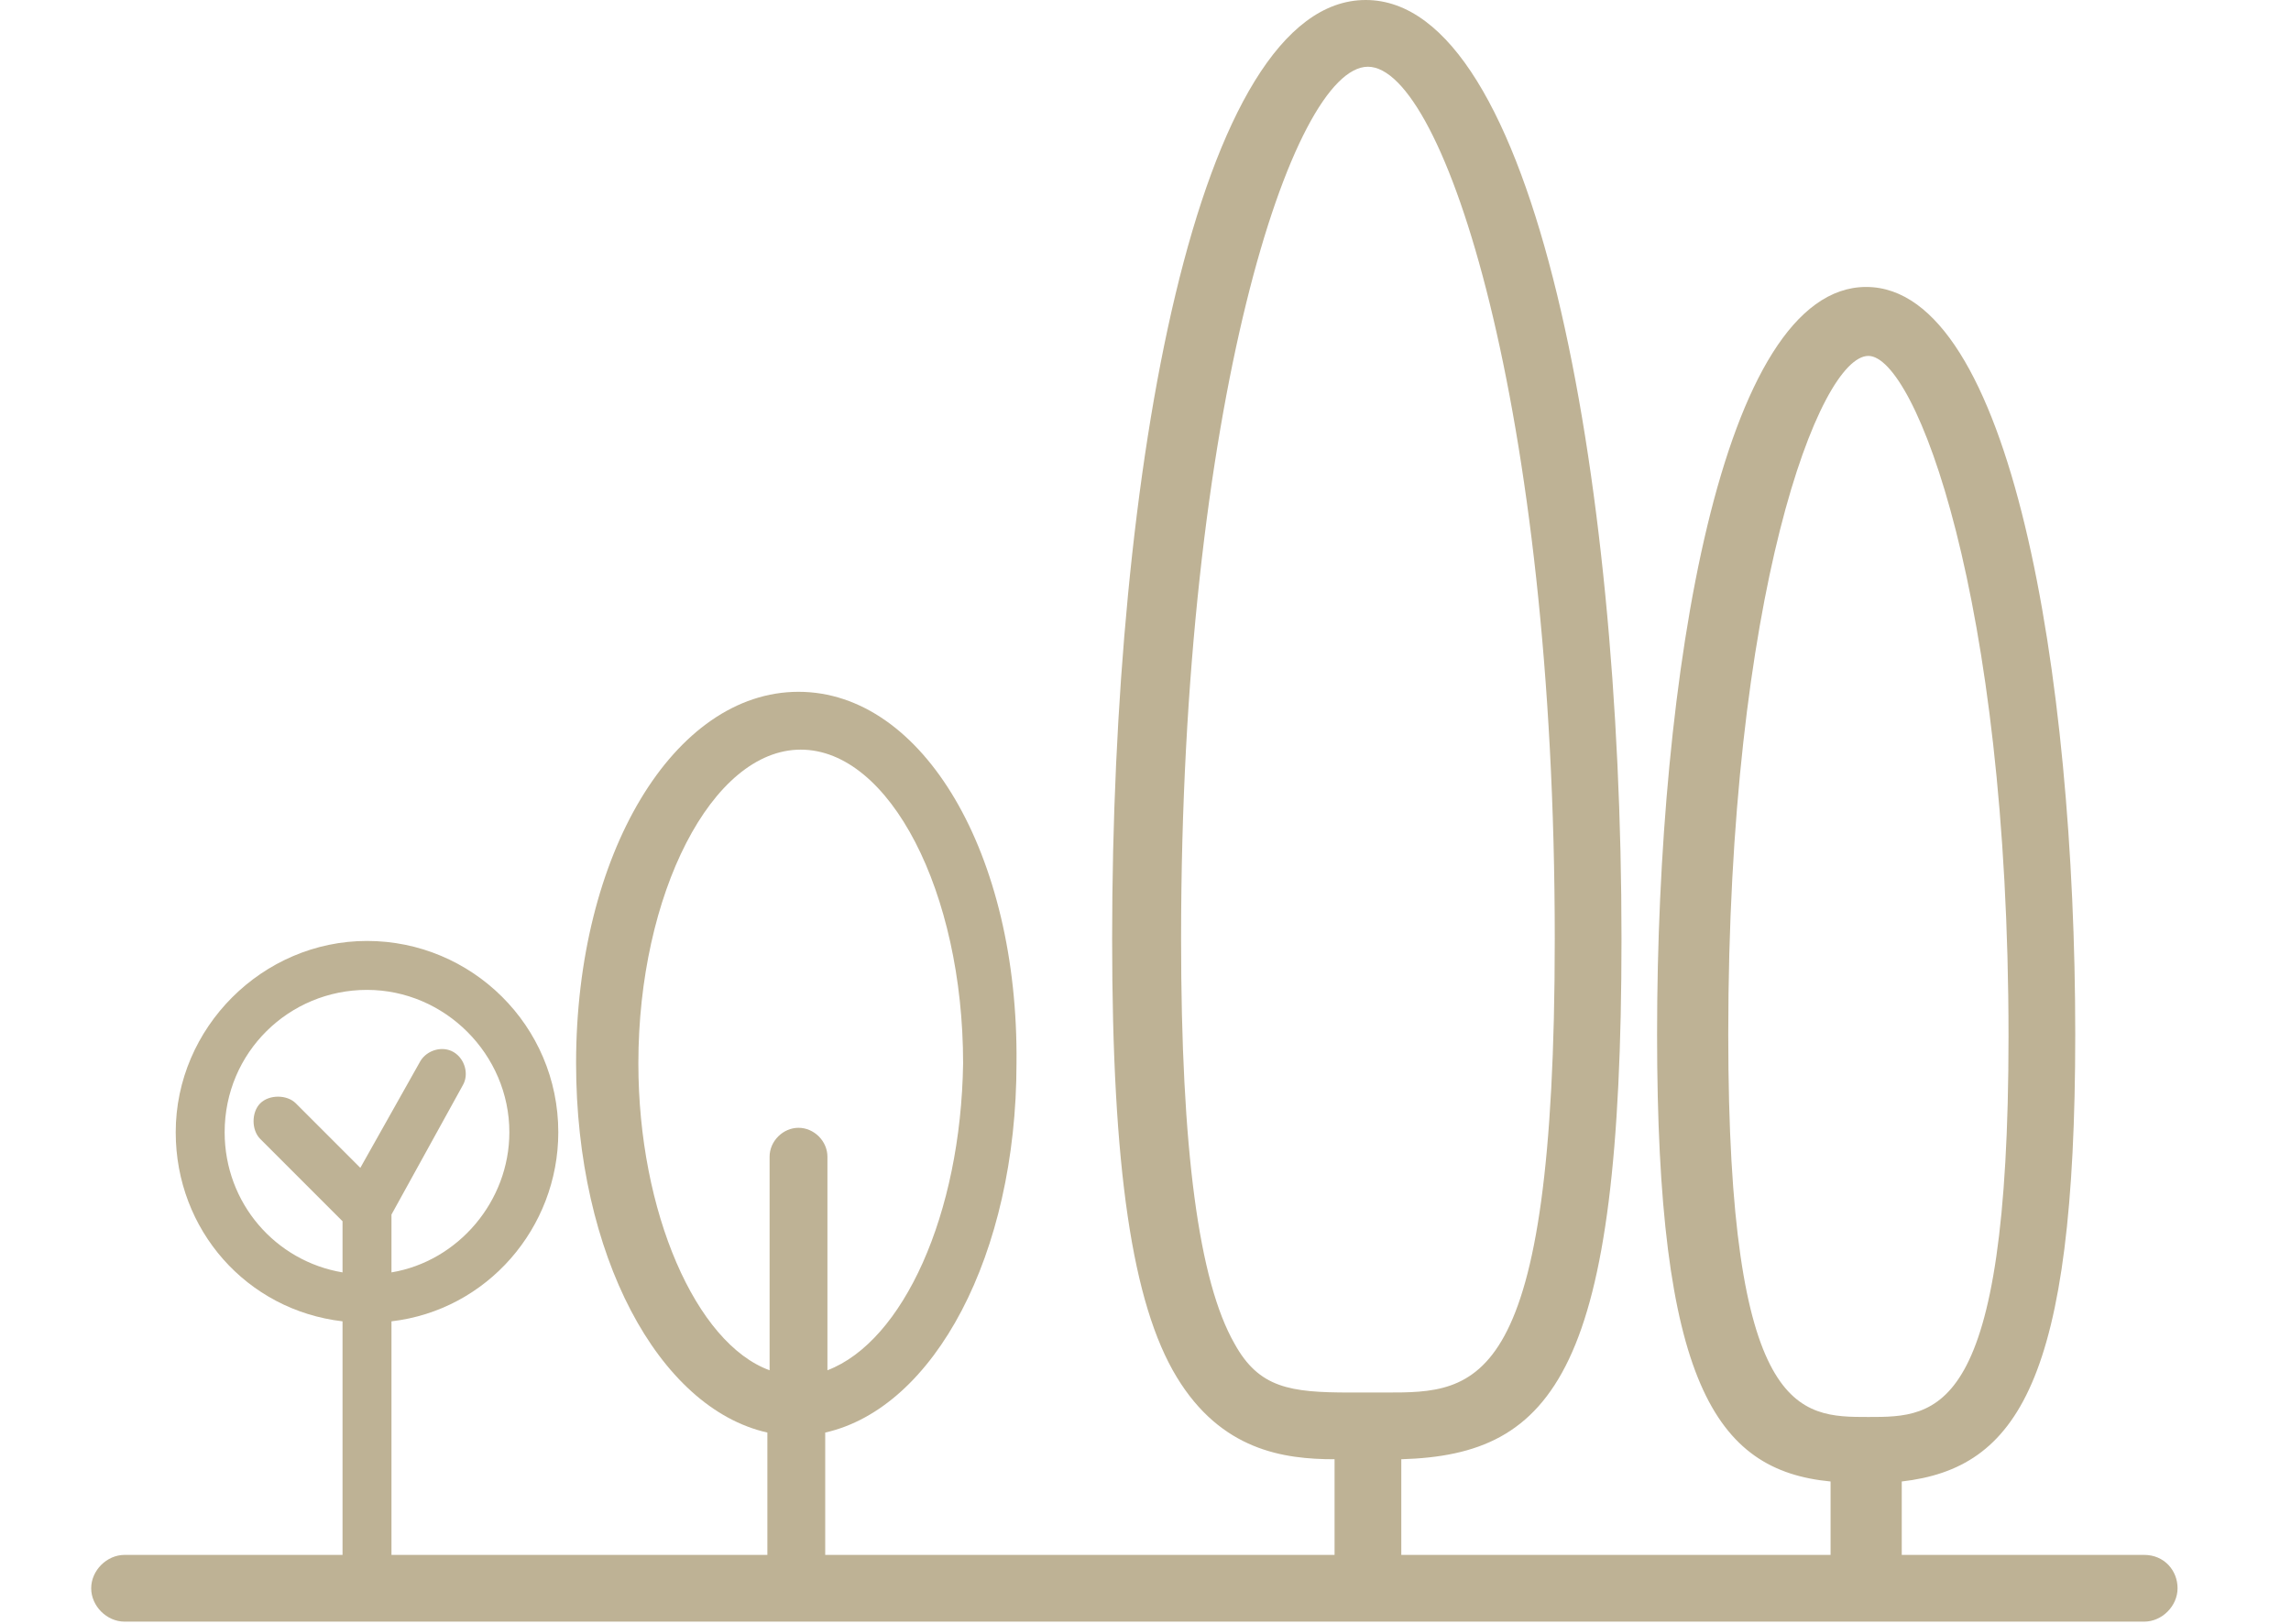
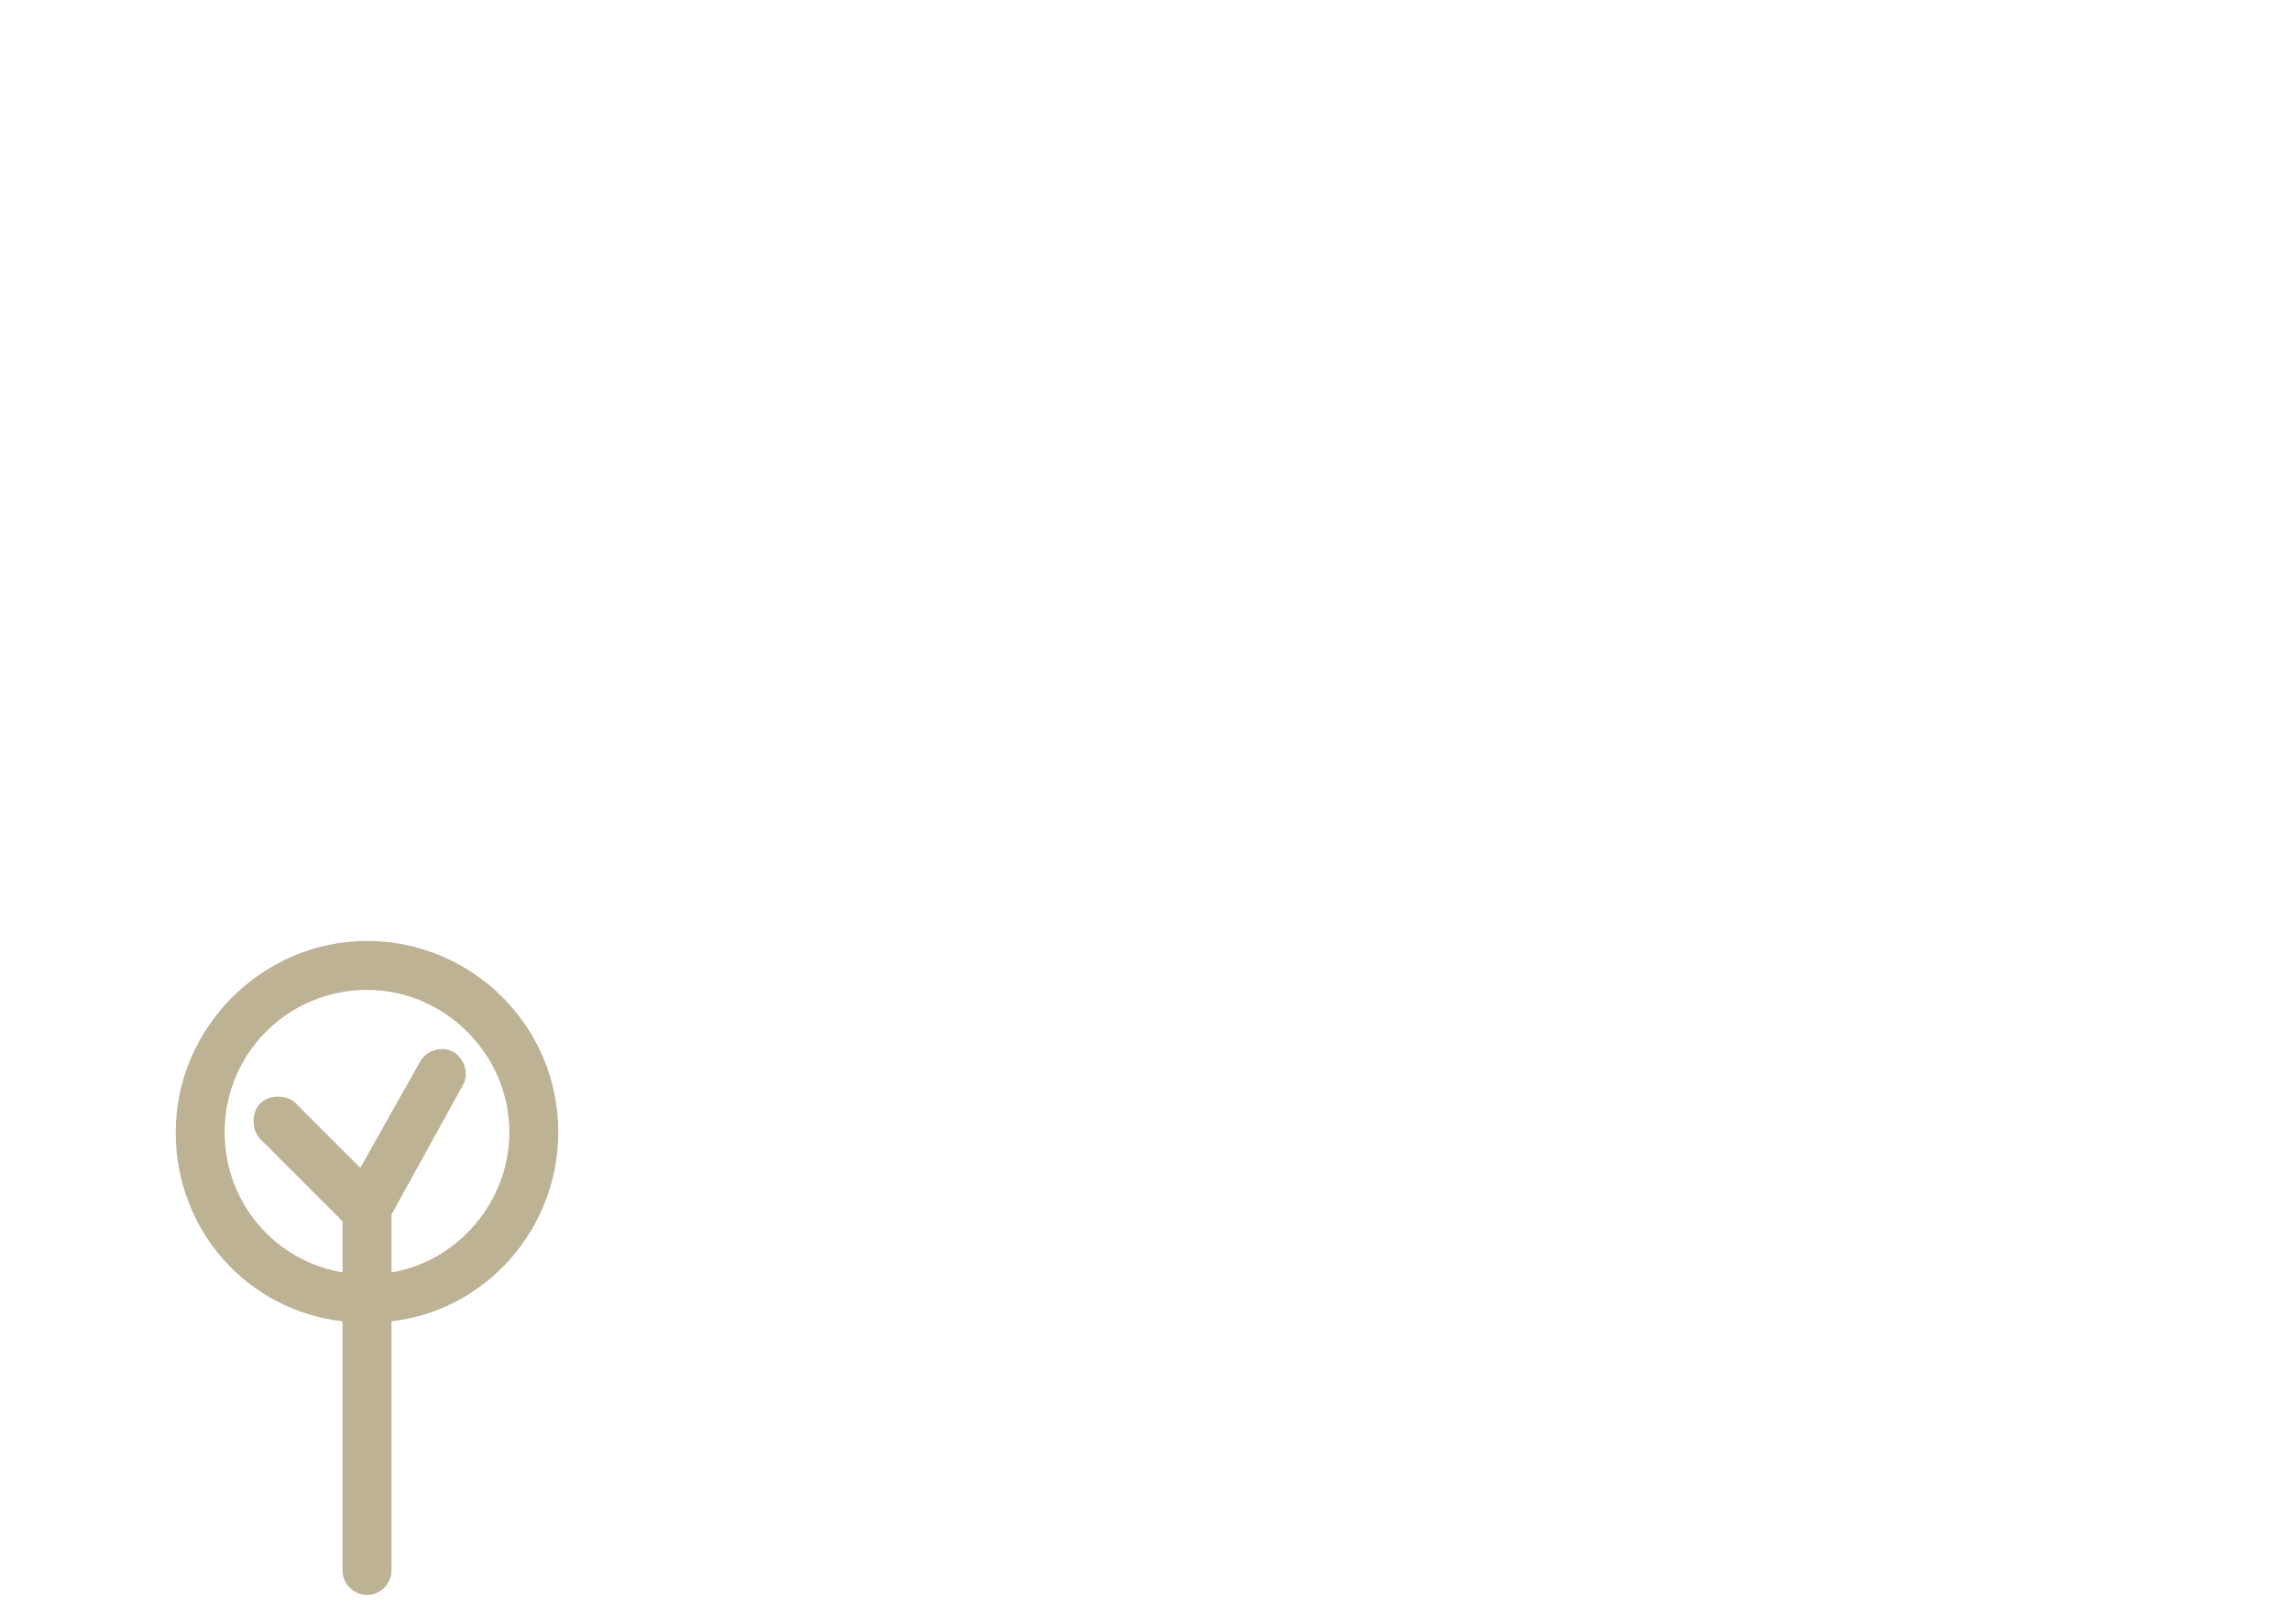
<svg xmlns="http://www.w3.org/2000/svg" version="1.1" id="Layer_1" x="0px" y="0px" viewBox="0 0 103 73" style="enable-background:new 0 0 103 73;" xml:space="preserve">
  <style type="text/css">
	.st0{fill:#BEB295;}
</style>
  <g>
-     <path class="st0" d="M96.4,69.9H85.5v-3.3c5.2-0.6,7.8-4.5,7.8-20.1c0-16.2-2.9-33.6-9.4-33.6s-9.4,17.4-9.4,33.6   c0,15.6,2.6,19.6,7.8,20.1v3.3H63v-4.3c6.9-0.2,9.9-4,9.9-23.4C72.9,21.2,69,0,61.4,0S50,21.2,50,42.2c0,10.3,0.9,16.4,2.9,19.7   c2,3.3,4.8,3.7,7.1,3.7v4.3H5.6c-0.8,0-1.5,0.7-1.5,1.5c0,0.8,0.7,1.5,1.5,1.5h90.8c0.8,0,1.5-0.7,1.5-1.5   C97.9,70.6,97.3,69.9,96.4,69.9z M77.7,46.5C77.7,26.7,81.8,16,84,16c2.1,0,6.3,10.8,6.3,30.6c0,17.1-3.2,17.1-6.3,17.1   C80.9,63.7,77.7,63.7,77.7,46.5z M55.5,60.4c-1.6-2.8-2.4-8.7-2.4-18.2c0-23.9,5-39.2,8.4-39.2c3.4,0,8.4,15.3,8.4,39.2   c0,20.4-3.5,20.4-7.6,20.4l-0.8,0l-0.8,0C58,62.6,56.6,62.4,55.5,60.4z" />
    <g>
      <g>
-         <path class="st0" d="M35.9,31.1c-5.6,0-10,7.3-10,16.7c0,8.6,3.7,15.5,8.6,16.6v6c0,0.7,0.6,1.3,1.3,1.3s1.3-0.6,1.3-1.3v-6     c4.9-1.1,8.6-8,8.6-16.6C45.8,38.4,41.5,31.1,35.9,31.1z M37.2,61.6v-9.6c0-0.7-0.6-1.3-1.3-1.3s-1.3,0.6-1.3,1.3v9.6     c-3.3-1.2-5.9-7.1-5.9-13.8c0-7.6,3.3-14.1,7.3-14.1s7.3,6.4,7.3,14.1C43.2,54.6,40.6,60.3,37.2,61.6z" />
        <path class="st0" d="M15.4,59.4v11.2c0,0.6,0.5,1.1,1.1,1.1c0.6,0,1.1-0.5,1.1-1.1V59.4c4.3-0.5,7.5-4.2,7.5-8.5     c0-4.8-3.9-8.6-8.6-8.6s-8.6,3.9-8.6,8.6C7.9,55.3,11.1,58.9,15.4,59.4z M16.5,44.5c3.5,0,6.4,2.9,6.4,6.4c0,3.1-2.3,5.8-5.3,6.3     v-2.6l3.2-5.8c0.3-0.5,0.1-1.2-0.4-1.5c-0.5-0.3-1.2-0.1-1.5,0.4l-2.7,4.8l-2.9-2.9c-0.4-0.4-1.2-0.4-1.6,0     c-0.4,0.4-0.4,1.2,0,1.6l3.7,3.7v2.3c-3-0.5-5.3-3.1-5.3-6.3C10.1,47.3,13,44.5,16.5,44.5z" />
      </g>
    </g>
  </g>
</svg>